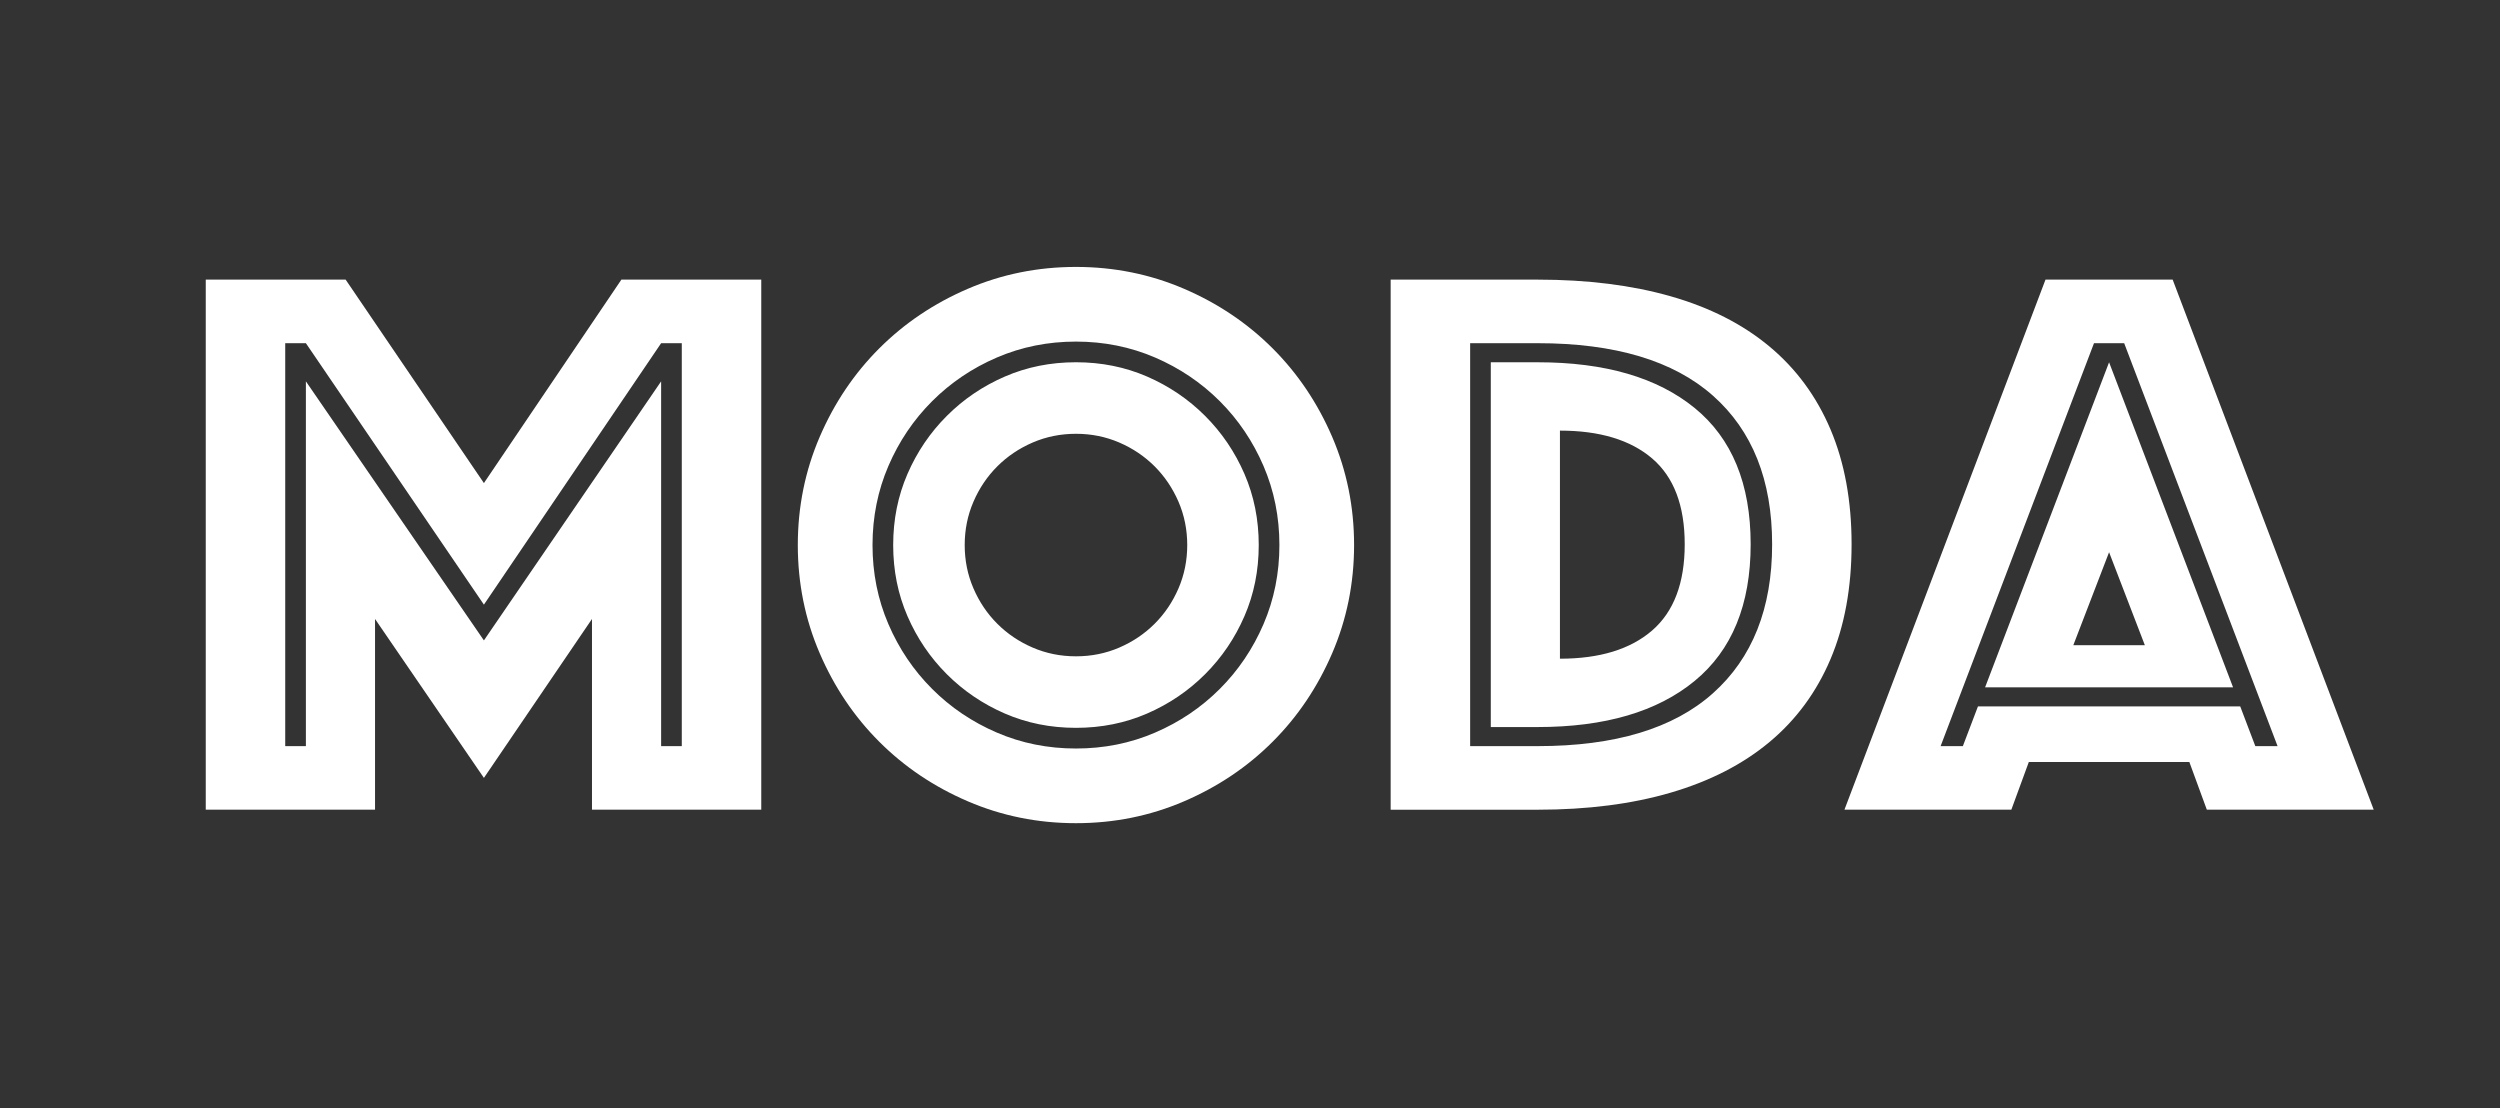
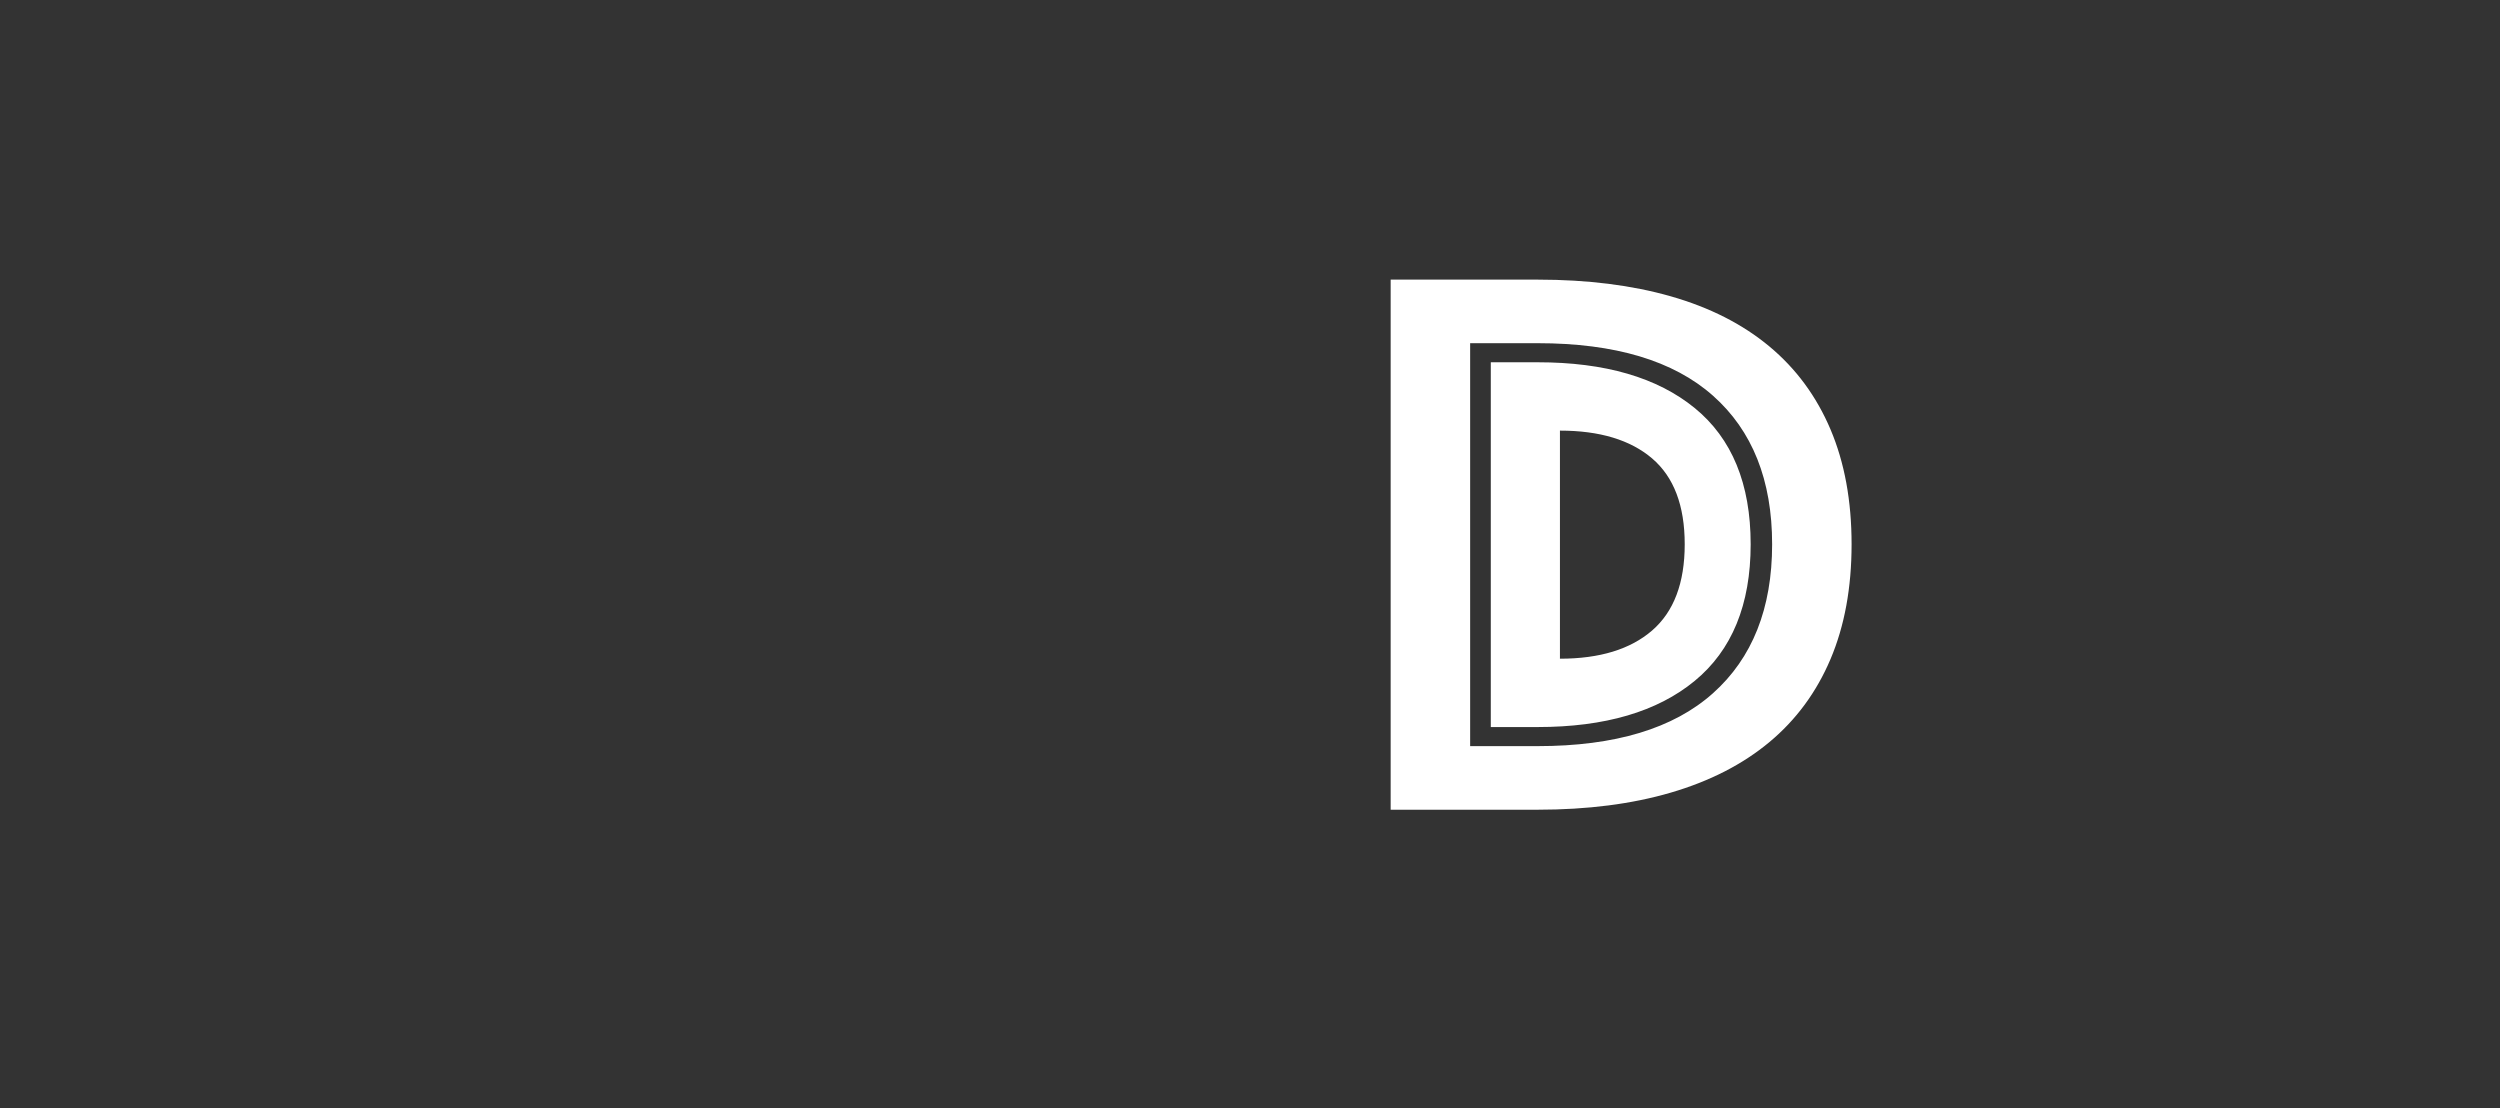
<svg xmlns="http://www.w3.org/2000/svg" version="1.1" id="Layer_1" x="0px" y="0px" width="212.561px" height="94.23px" viewBox="0 0 212.561 94.23" enable-background="new 0 0 212.561 94.23" xml:space="preserve">
  <rect x="0" y="0" width="212.561" height="94.23" fill="#333333" stroke="none" />
  <g>
-     <path fill="#FFFFFF" d="M17.494,23.775h11.893l11.757,17.298l11.689-17.298h11.893v45.069H50.333V52.627l-9.189,13.514   l-9.257-13.514v16.217H17.494V23.775z M26.008,63.439V32.424l15.136,22.027l15.068-22.027v31.015h1.757V29.18h-1.757l-15.068,22.23   L26.008,29.18h-1.757v34.259H26.008z" />
-     <path fill="#FFFFFF" d="M67.833,46.343c0-3.243,0.619-6.306,1.858-9.189c1.239-2.883,2.928-5.395,5.068-7.534   c2.139-2.139,4.651-3.828,7.534-5.067c2.882-1.239,5.946-1.858,9.189-1.858s6.306,0.619,9.189,1.858   c2.882,1.239,5.394,2.929,7.534,5.067c2.139,2.14,3.828,4.651,5.068,7.534c1.238,2.884,1.858,5.946,1.858,9.189   s-0.62,6.308-1.858,9.189c-1.24,2.884-2.929,5.396-5.068,7.534c-2.14,2.141-4.652,3.829-7.534,5.067   c-2.883,1.239-5.946,1.858-9.189,1.858s-6.307-0.619-9.189-1.858c-2.883-1.238-5.395-2.927-7.534-5.067   c-2.14-2.139-3.829-4.65-5.068-7.534C68.452,52.651,67.833,49.586,67.833,46.343z M74.185,46.343c0,2.389,0.45,4.629,1.351,6.724   c0.901,2.095,2.139,3.931,3.717,5.507c1.576,1.577,3.412,2.815,5.507,3.716c2.095,0.902,4.335,1.352,6.723,1.352   c2.387,0,4.628-0.449,6.723-1.352c2.095-0.9,3.93-2.139,5.507-3.716c1.576-1.576,2.814-3.412,3.716-5.507   c0.9-2.095,1.351-4.335,1.351-6.724c0-2.387-0.451-4.629-1.351-6.724c-0.902-2.094-2.14-3.929-3.716-5.507   c-1.578-1.576-3.413-2.814-5.507-3.716c-2.095-0.9-4.336-1.352-6.723-1.352c-2.388,0-4.628,0.451-6.723,1.352   c-2.095,0.901-3.931,2.14-5.507,3.716c-1.578,1.578-2.816,3.413-3.717,5.507C74.635,41.714,74.185,43.957,74.185,46.343z    M91.483,61.884c-2.162,0-4.179-0.405-6.047-1.216c-1.87-0.812-3.514-1.926-4.933-3.345s-2.534-3.063-3.345-4.933   c-0.811-1.869-1.216-3.886-1.216-6.048s0.405-4.178,1.216-6.048c0.811-1.868,1.926-3.514,3.345-4.933s3.062-2.533,4.933-3.345   c1.869-0.811,3.885-1.216,6.047-1.216s4.178,0.405,6.047,1.216c1.869,0.812,3.514,1.926,4.933,3.345   c1.419,1.419,2.534,3.064,3.345,4.933c0.811,1.87,1.216,3.886,1.216,6.048s-0.405,4.179-1.216,6.048   c-0.811,1.869-1.925,3.514-3.345,4.933c-1.419,1.419-3.063,2.533-4.933,3.345C95.661,61.479,93.645,61.884,91.483,61.884z    M82.023,46.343c0,1.308,0.247,2.534,0.744,3.683c0.495,1.148,1.17,2.151,2.027,3.007c0.855,0.856,1.858,1.532,3.007,2.027   c1.149,0.496,2.375,0.743,3.683,0.743c1.306,0,2.534-0.247,3.683-0.743c1.149-0.495,2.15-1.171,3.007-2.027   c0.855-0.855,1.531-1.858,2.027-3.007c0.495-1.148,0.743-2.375,0.743-3.683c0-1.306-0.248-2.534-0.743-3.683   c-0.497-1.148-1.172-2.15-2.027-3.007c-0.856-0.855-1.858-1.531-3.007-2.027c-1.149-0.495-2.376-0.743-3.683-0.743   c-1.307,0-2.534,0.248-3.683,0.743c-1.148,0.496-2.152,1.172-3.007,2.027c-0.856,0.856-1.532,1.858-2.027,3.007   C82.27,43.809,82.023,45.038,82.023,46.343z" />
    <path fill="#FFFFFF" d="M118.24,68.844V23.775h12.5c4.234,0,8.007,0.473,11.318,1.419s6.104,2.365,8.378,4.257   c2.274,1.892,4.009,4.246,5.203,7.062c1.193,2.815,1.791,6.07,1.791,9.764c0,3.694-0.598,6.949-1.791,9.764   c-1.194,2.815-2.929,5.169-5.203,7.062c-2.275,1.892-5.067,3.322-8.378,4.29c-3.311,0.97-7.084,1.453-11.318,1.453H118.24z    M124.998,63.439h5.743c6.577,0,11.543-1.497,14.899-4.494c3.355-2.995,5.034-7.218,5.034-12.669c0-5.45-1.679-9.663-5.034-12.636   c-3.356-2.973-8.323-4.46-14.899-4.46h-5.743V63.439z M126.754,61.817V30.802h3.986c5.721,0,10.169,1.295,13.345,3.885   c3.176,2.592,4.764,6.453,4.764,11.589c0,5.135-1.588,9.01-4.764,11.622c-3.176,2.613-7.625,3.919-13.345,3.919H126.754z    M132.633,56.006c3.378,0,5.991-0.8,7.838-2.399c1.847-1.599,2.771-4.042,2.771-7.331c0-3.288-0.924-5.721-2.771-7.298   c-1.848-1.576-4.46-2.365-7.838-2.365V56.006z" />
-     <path fill="#FFFFFF" d="M173.917,23.775h10.812l17.095,45.069h-14.19l-1.486-4.055h-13.649l-1.486,4.055h-14.19L173.917,23.775z    M166.891,63.439l1.284-3.379h22.298l1.284,3.379h1.892L180.607,29.18h-2.567l-13.041,34.259H166.891z M179.323,30.802   l10.541,27.636h-21.082L179.323,30.802z M182.364,54.857l-3.041-7.905l-3.041,7.905H182.364z" />
  </g>
</svg>